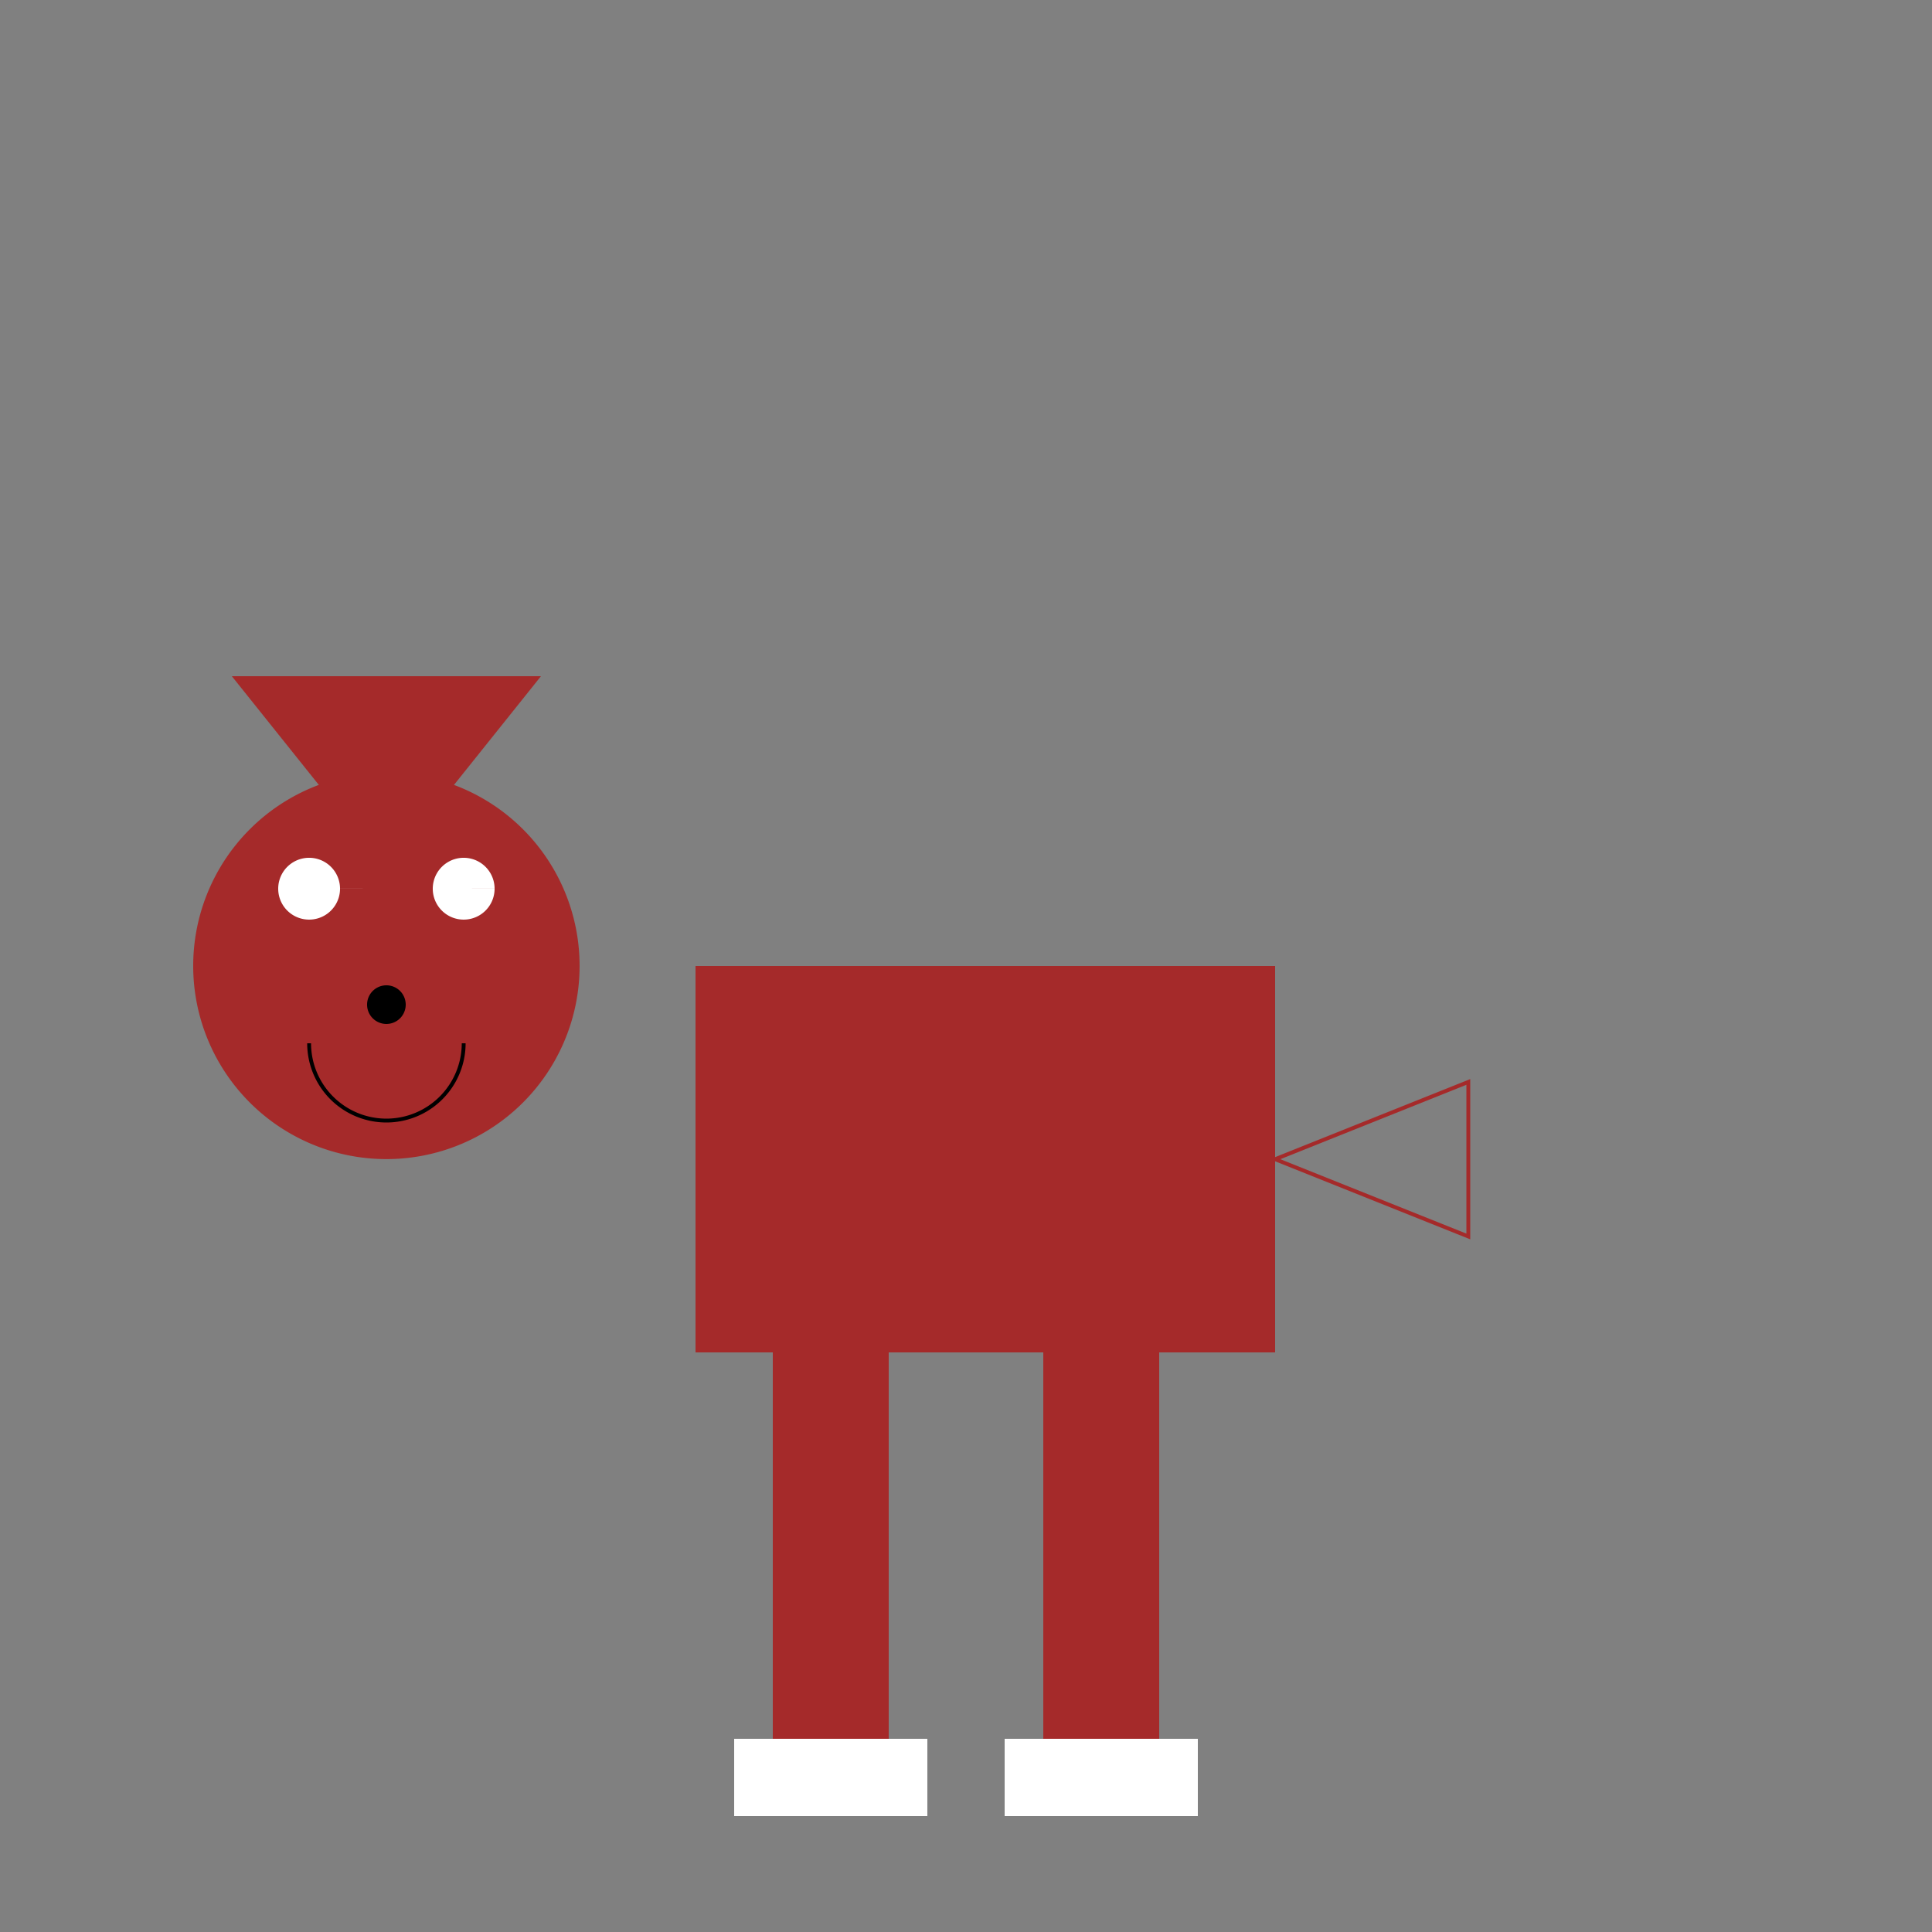
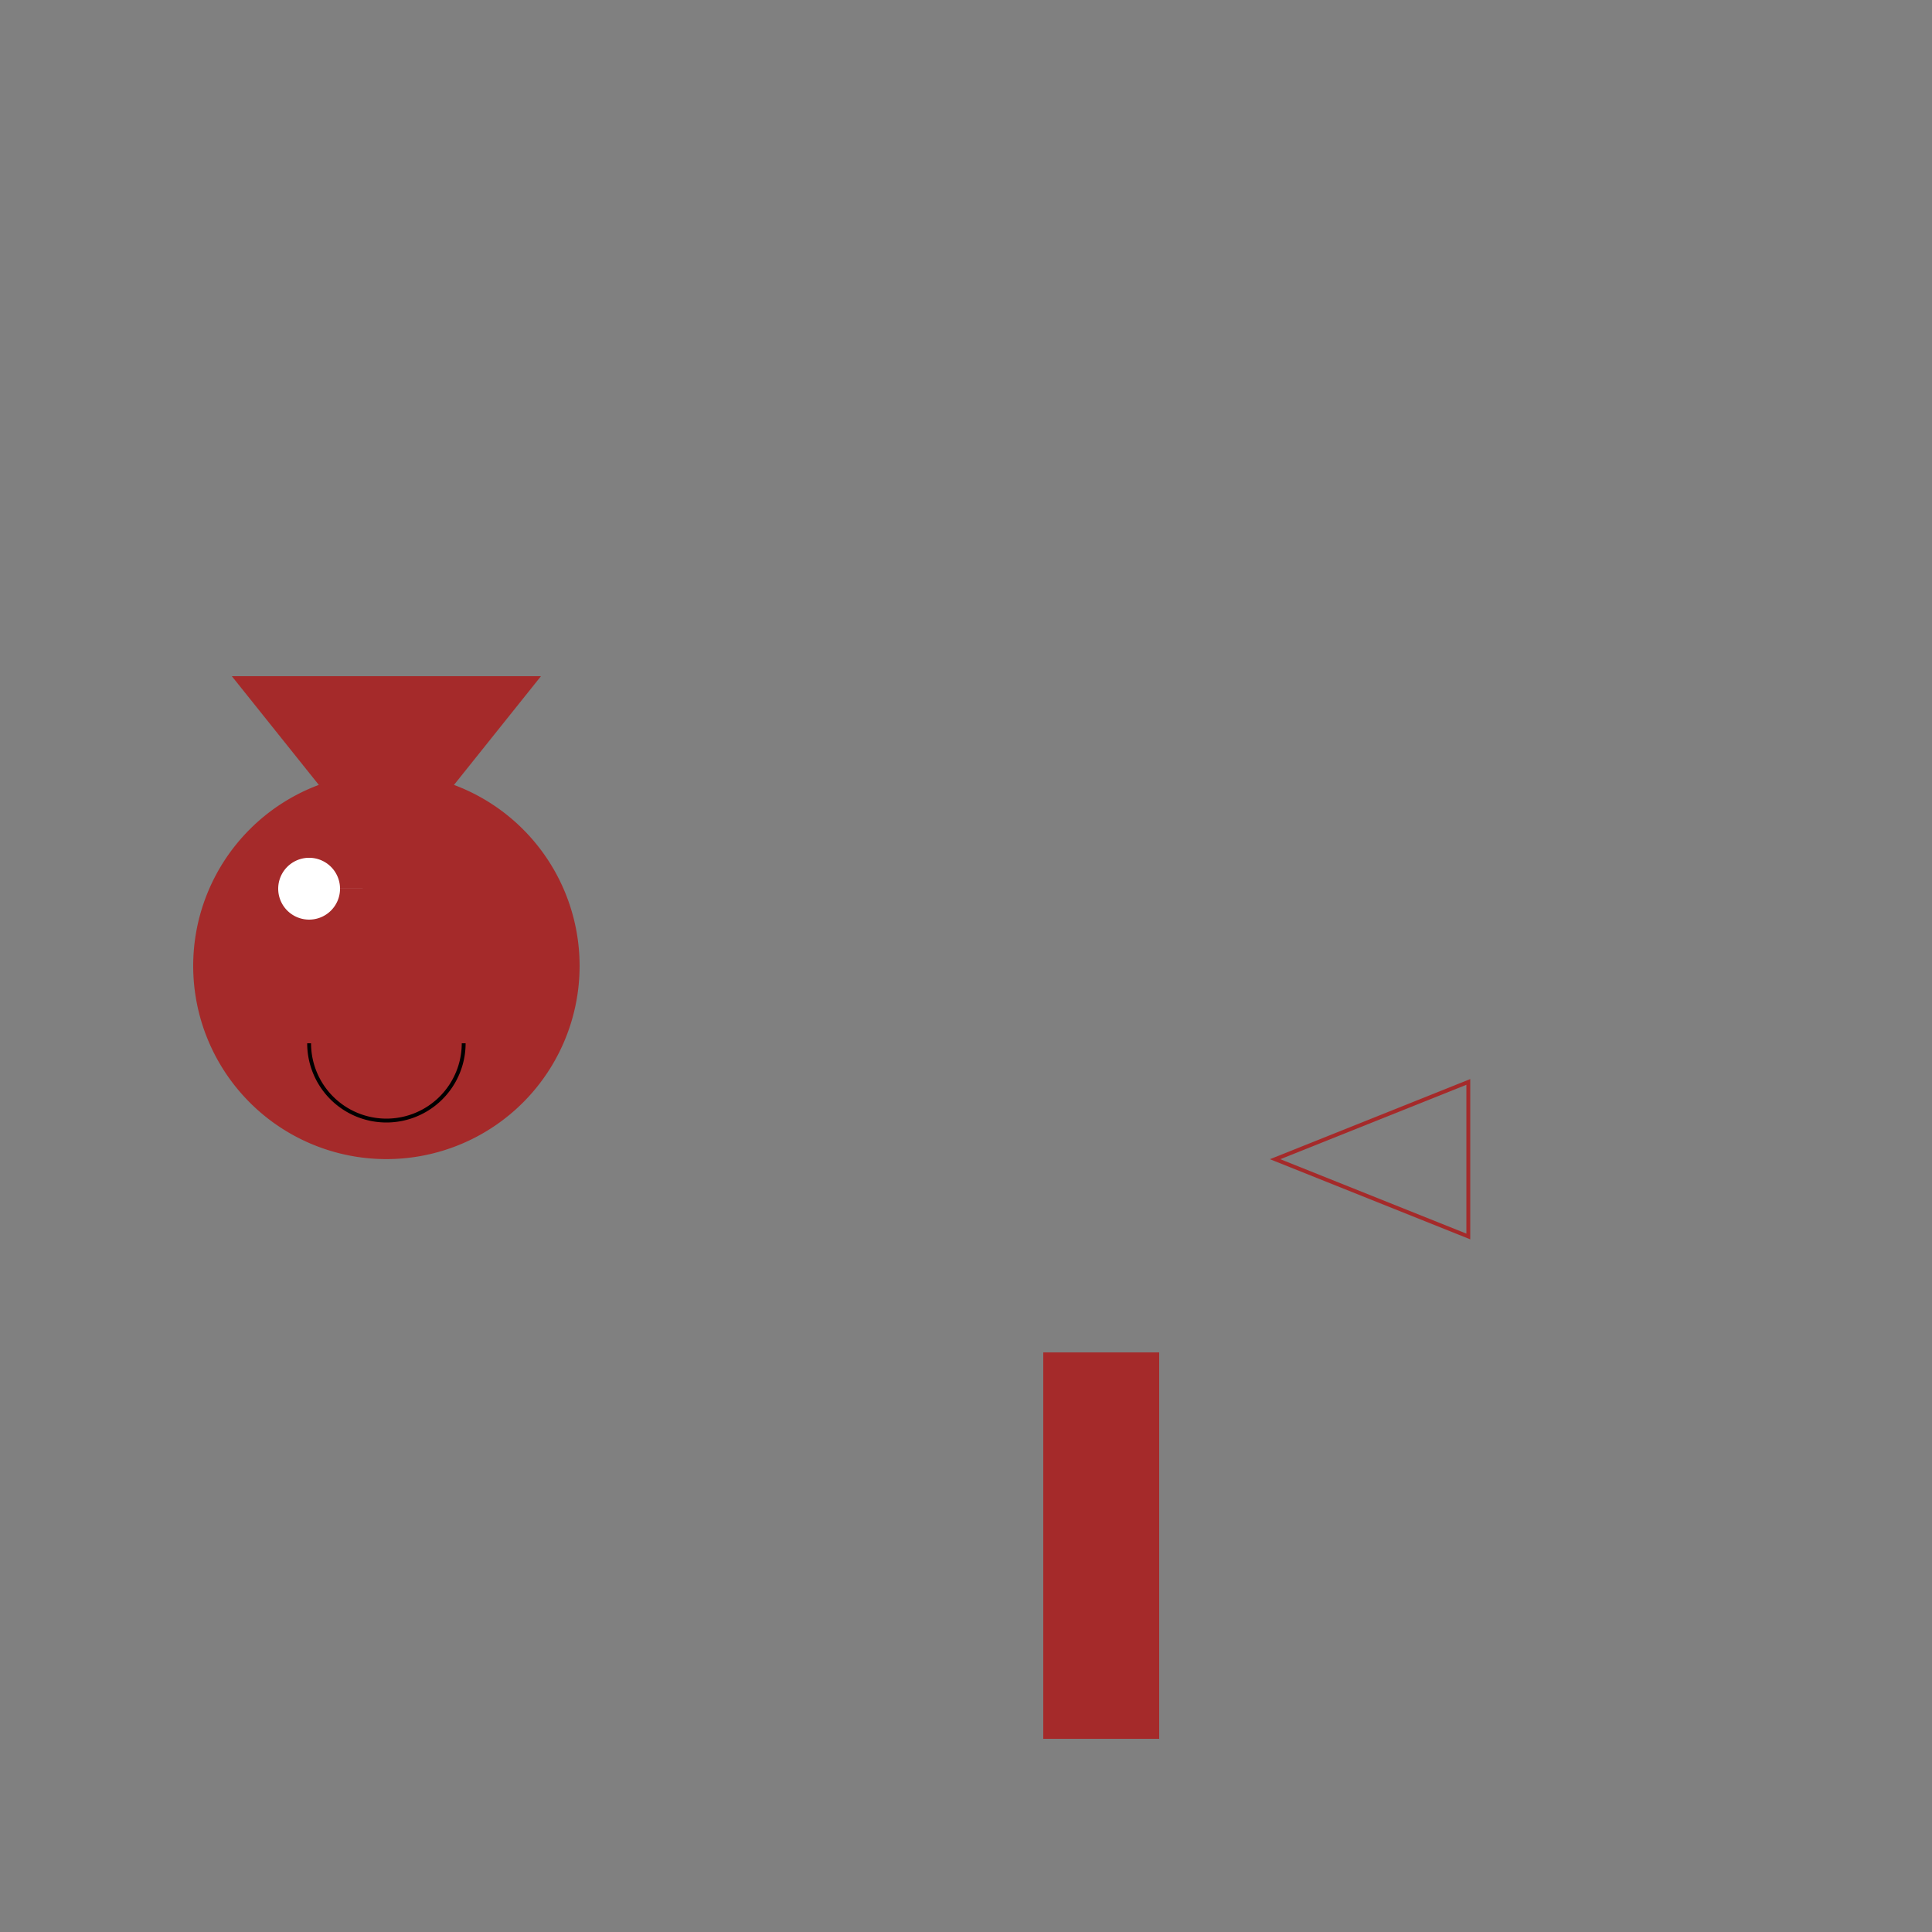
<svg xmlns="http://www.w3.org/2000/svg" width="500" height="500">
  <rect width="100%" height="100%" fill="#808080" stroke="none" />
  <defs />
  <g>
-     <rect fill="brown" stroke="none" x="180" y="250" width="150" height="100" />
    <path fill="brown" stroke="none" paint-order="stroke fill markers" d=" M 150 250 A 50 50 0 1 1 150 249.95" />
    <path fill="brown" stroke="none" paint-order="stroke fill markers" d=" M 60 175 L 100 225 L 140 175 Z" />
-     <path fill="white" stroke="none" paint-order="stroke fill markers" d=" M 88 230 A 8 8 0 1 1 88 229.992 L 128 230 A 8 8 0 1 1 128 229.992" />
-     <path fill="black" stroke="none" paint-order="stroke fill markers" d=" M 105 260 A 5 5 0 1 1 105 259.995" />
+     <path fill="white" stroke="none" paint-order="stroke fill markers" d=" M 88 230 A 8 8 0 1 1 88 229.992 L 128 230 " />
    <path fill="none" stroke="black" paint-order="fill stroke markers" d=" M 120 270 A 20 20 0 0 1 80 270" stroke-miterlimit="10" stroke-dasharray="" />
    <path fill="none" stroke="brown" paint-order="fill stroke markers" d=" M 330 300 L 380 280 L 380 320 L 330 300 Z" stroke-miterlimit="10" stroke-dasharray="" />
-     <rect fill="brown" stroke="none" x="200" y="350" width="30" height="100" />
    <rect fill="brown" stroke="none" x="270" y="350" width="30" height="100" />
-     <rect fill="white" stroke="none" x="190" y="450" width="50" height="20" />
-     <rect fill="white" stroke="none" x="260" y="450" width="50" height="20" />
  </g>
</svg>